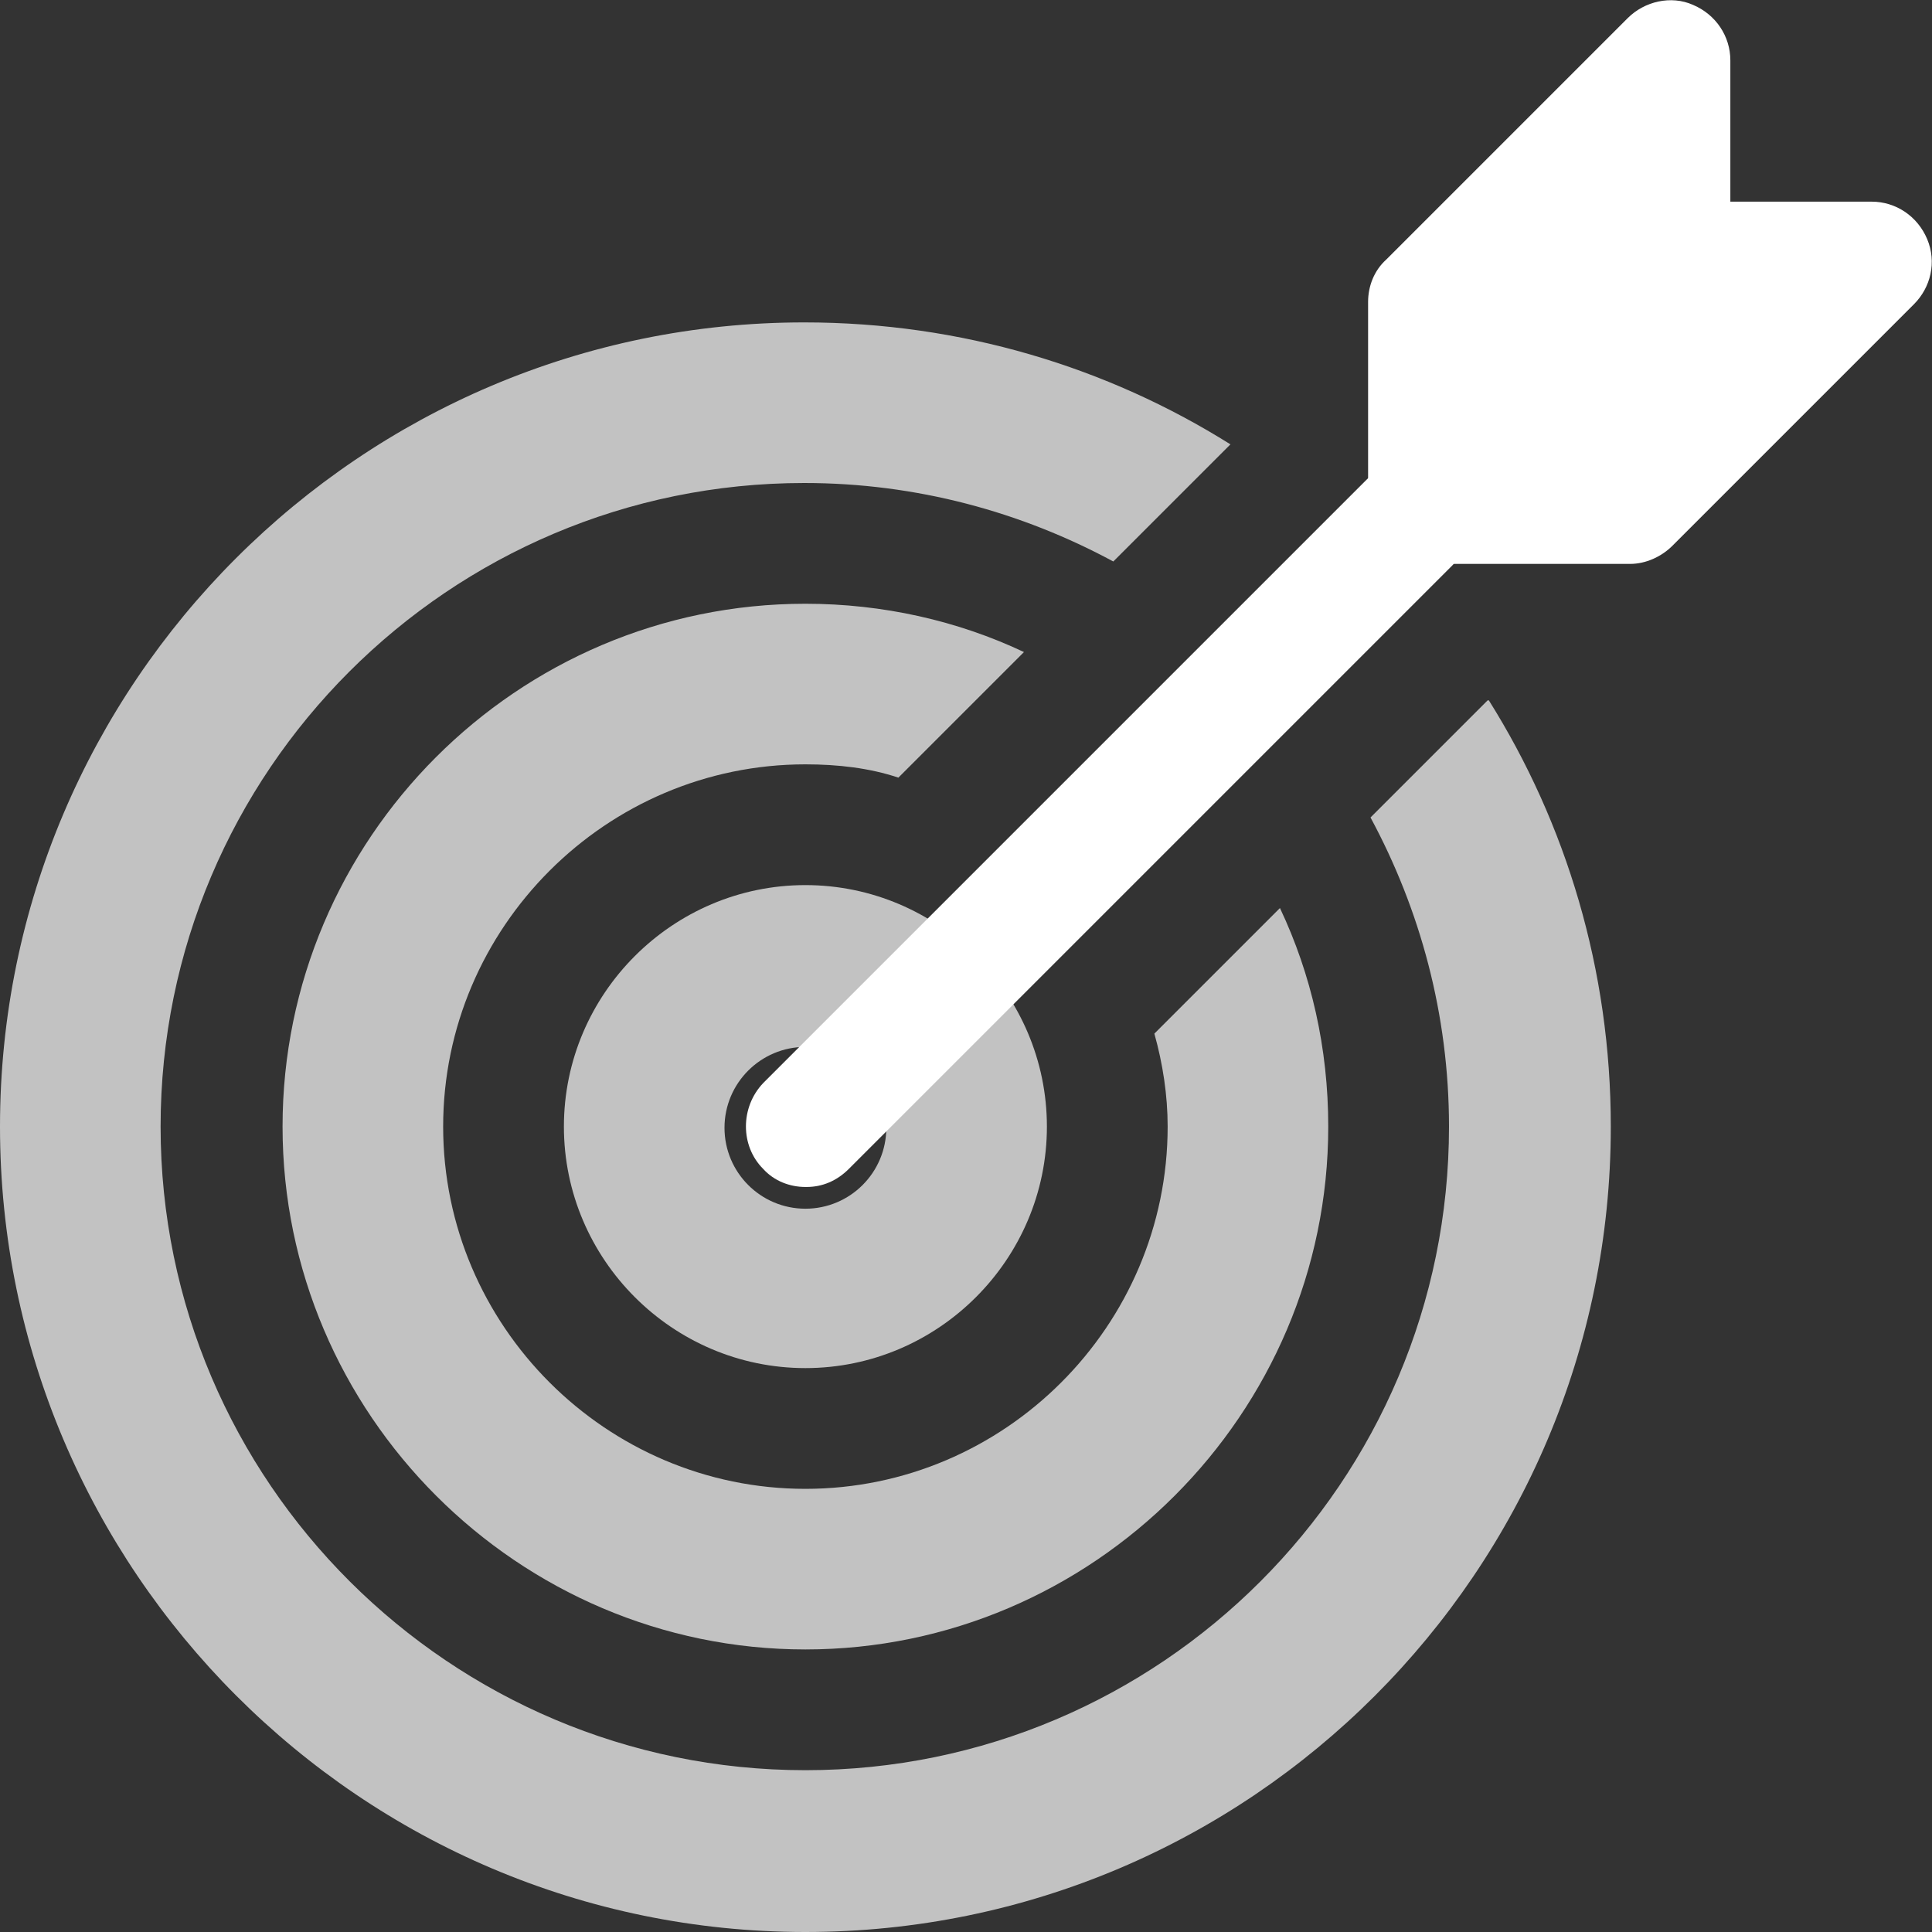
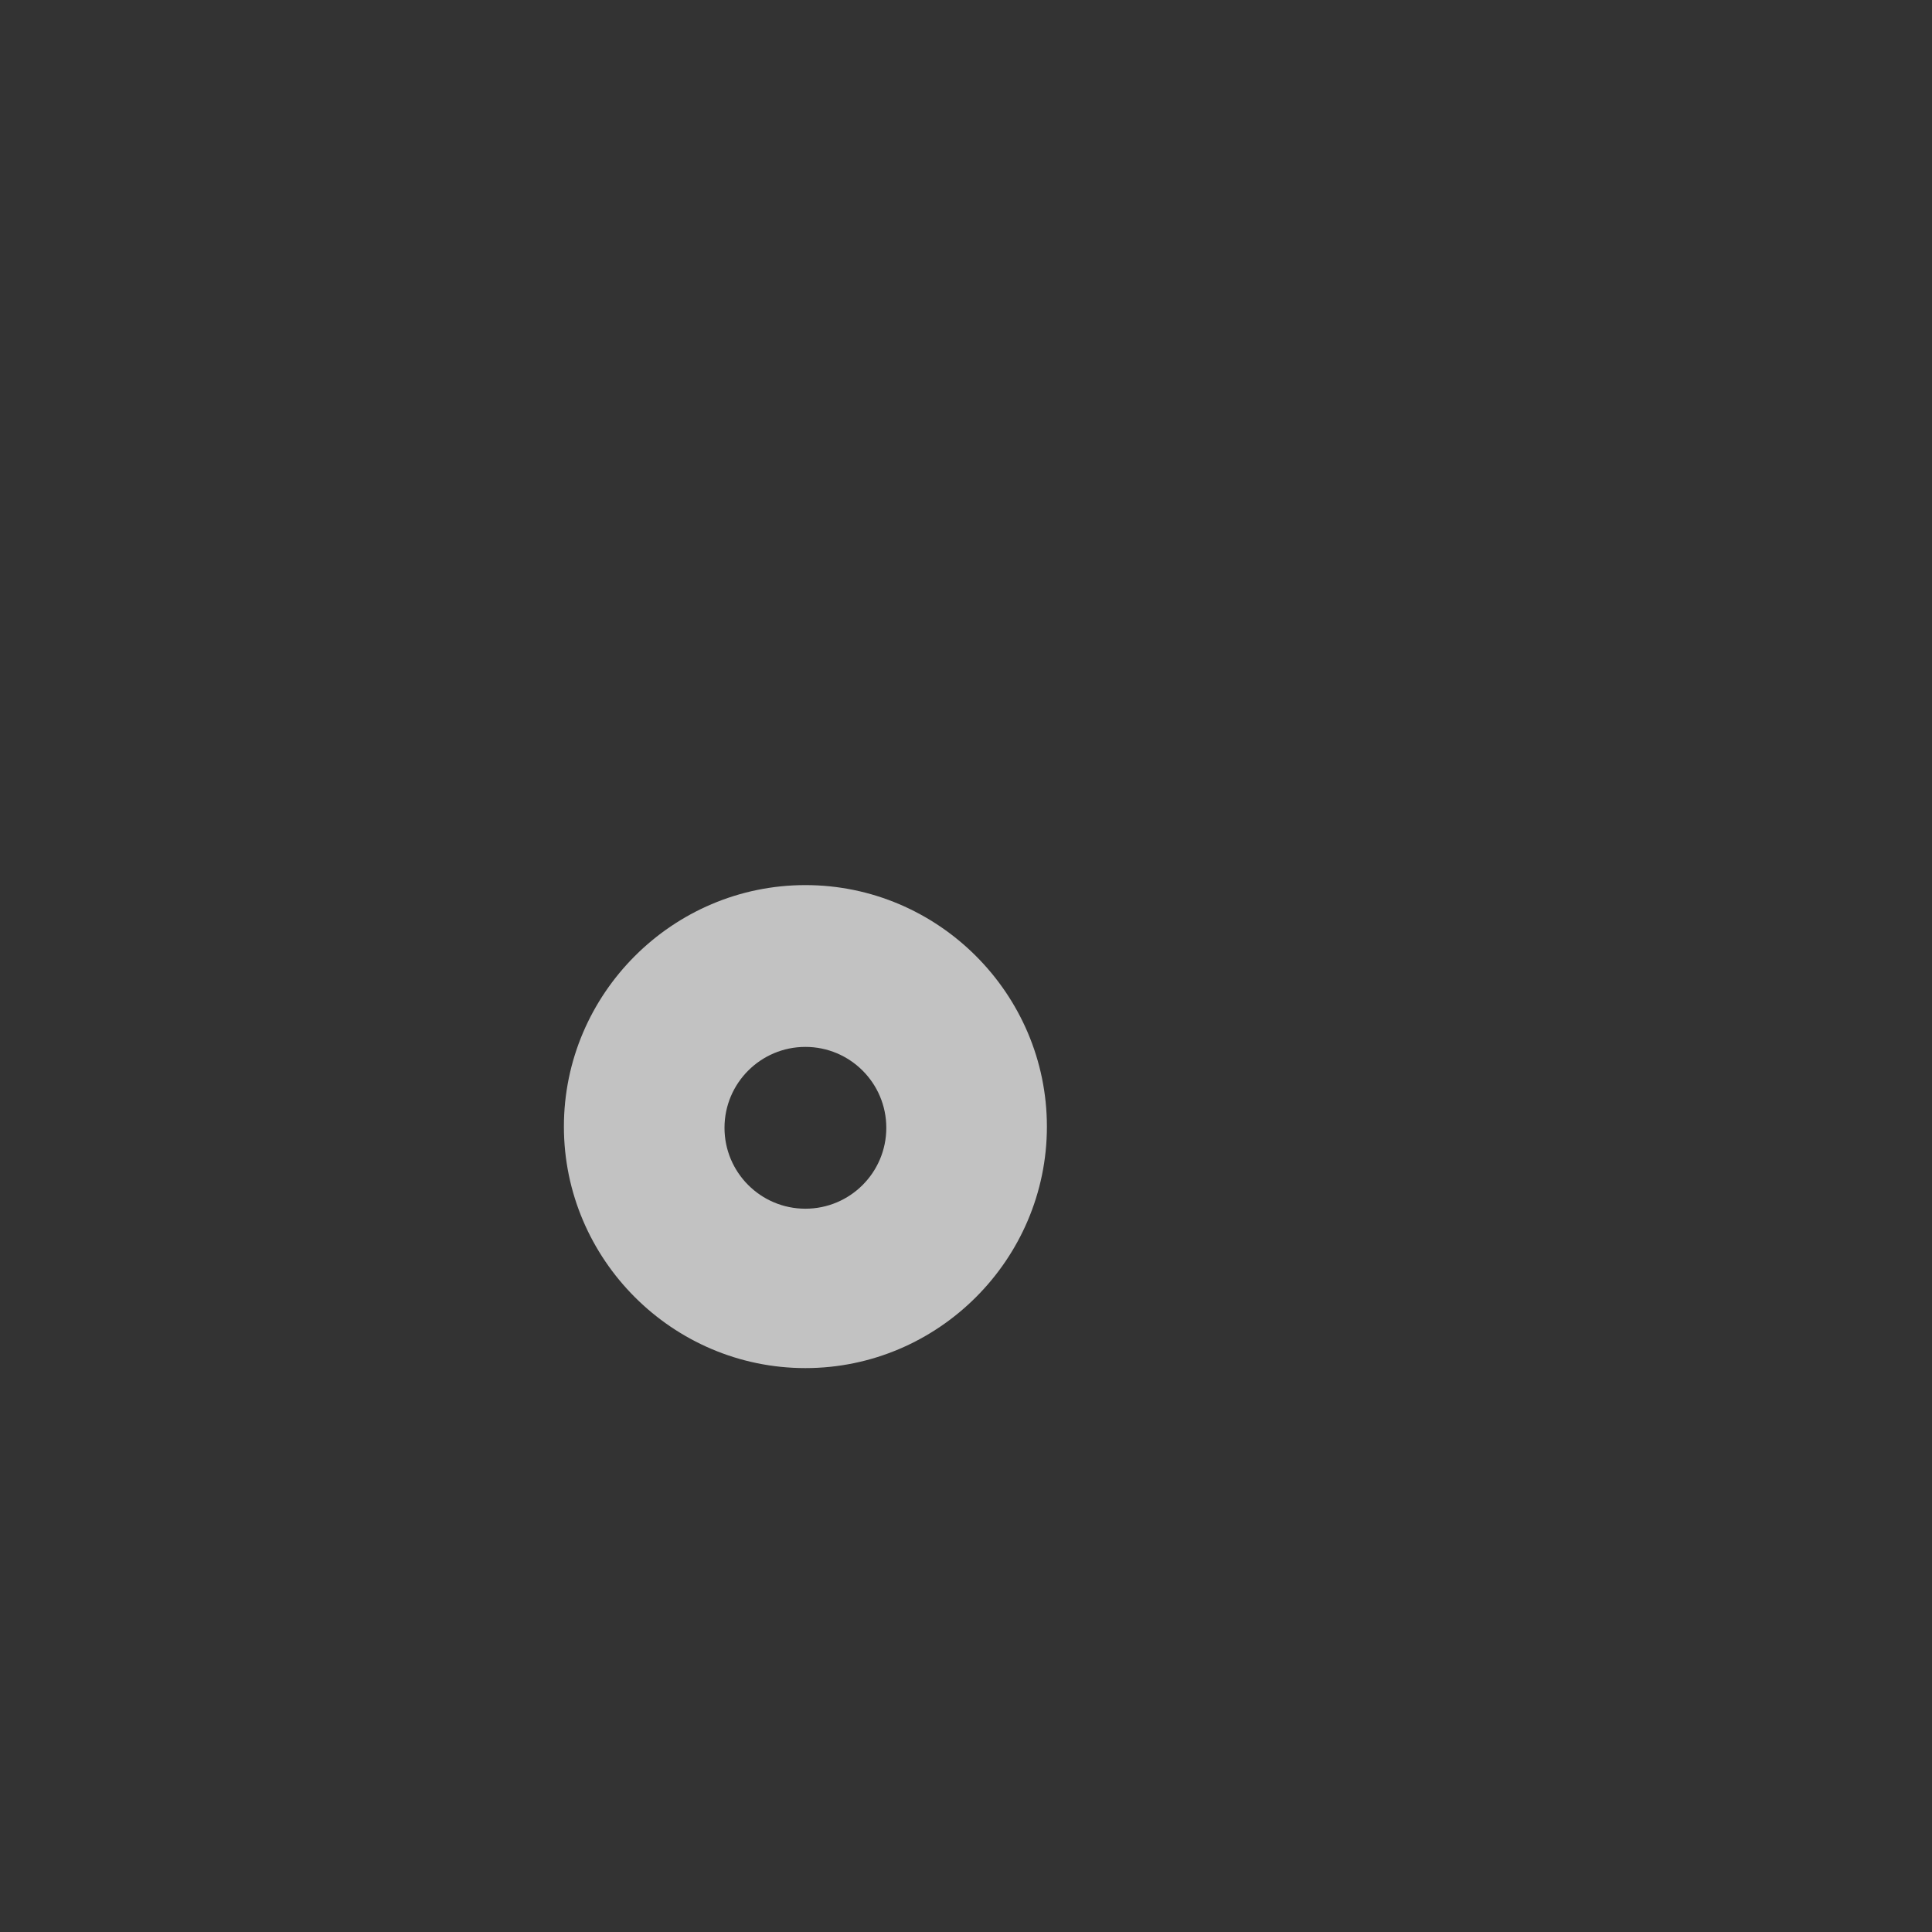
<svg xmlns="http://www.w3.org/2000/svg" data-name="Layer 1" id="Layer_1" viewBox="0 0 16 16">
  <rect x="0" y="0" width="16" height="16" fill="#333333" stroke="none" />
  <defs>
    <style>
      .cls-1, .cls-2 {
        fill: #fff;
      }

      .cls-2 {
        opacity: .7;
      }
    </style>
  </defs>
  <g>
-     <path class="cls-2" d="M12.32,5.8l-.97.97c.41.76.65,1.63.65,2.56,0,2.94-2.39,5.33-5.33,5.33S1.33,12.27,1.33,9.33s2.39-5.33,5.33-5.33c.93,0,1.8.24,2.56.65l.97-.97c-1.02-.64-2.23-1.01-3.53-1.01C2.99,2.67,0,5.66,0,9.33s2.99,6.67,6.67,6.67,6.67-2.99,6.67-6.67c0-1.3-.37-2.51-1.01-3.53Z" />
-     <path class="cls-2" d="M10.6,7.52l-1.04,1.04c.07.25.11.51.11.77,0,1.65-1.35,3-3,3s-3-1.35-3-3,1.35-3,3-3c.27,0,.53.03.77.11l1.04-1.04c-.55-.26-1.17-.4-1.81-.4-2.39,0-4.33,1.95-4.33,4.33s1.95,4.33,4.33,4.33,4.33-1.95,4.33-4.33c0-.65-.14-1.26-.4-1.81h0Z" />
    <path class="cls-2" d="M6.67,11.33c-1.1,0-2-.9-2-2s.9-2,2-2,2,.9,2,2-.9,2-2,2ZM6.67,8.67c-.37,0-.67.3-.67.67s.3.67.67.67.67-.3.67-.67c0-.37-.3-.67-.67-.67Z" />
  </g>
-   <path class="cls-1" d="M6.67,9.83c-.13,0-.26-.05-.35-.15-.19-.19-.19-.51,0-.71l5-5c.19-.19.51-.19.71,0s.19.51,0,.71l-5,5c-.1.1-.22.15-.35.15h0Z" />
-   <path class="cls-1" d="M13.5,4.67h-1.67c-.28,0-.5-.22-.5-.5v-1.67c0-.13.05-.26.15-.35l2-2c.14-.14.36-.19.54-.11.19.08.31.26.31.46v1.17h1.17c.2,0,.38.12.46.31.08.19.03.4-.11.54l-2,2c-.09.09-.22.15-.35.15Z" />
</svg>